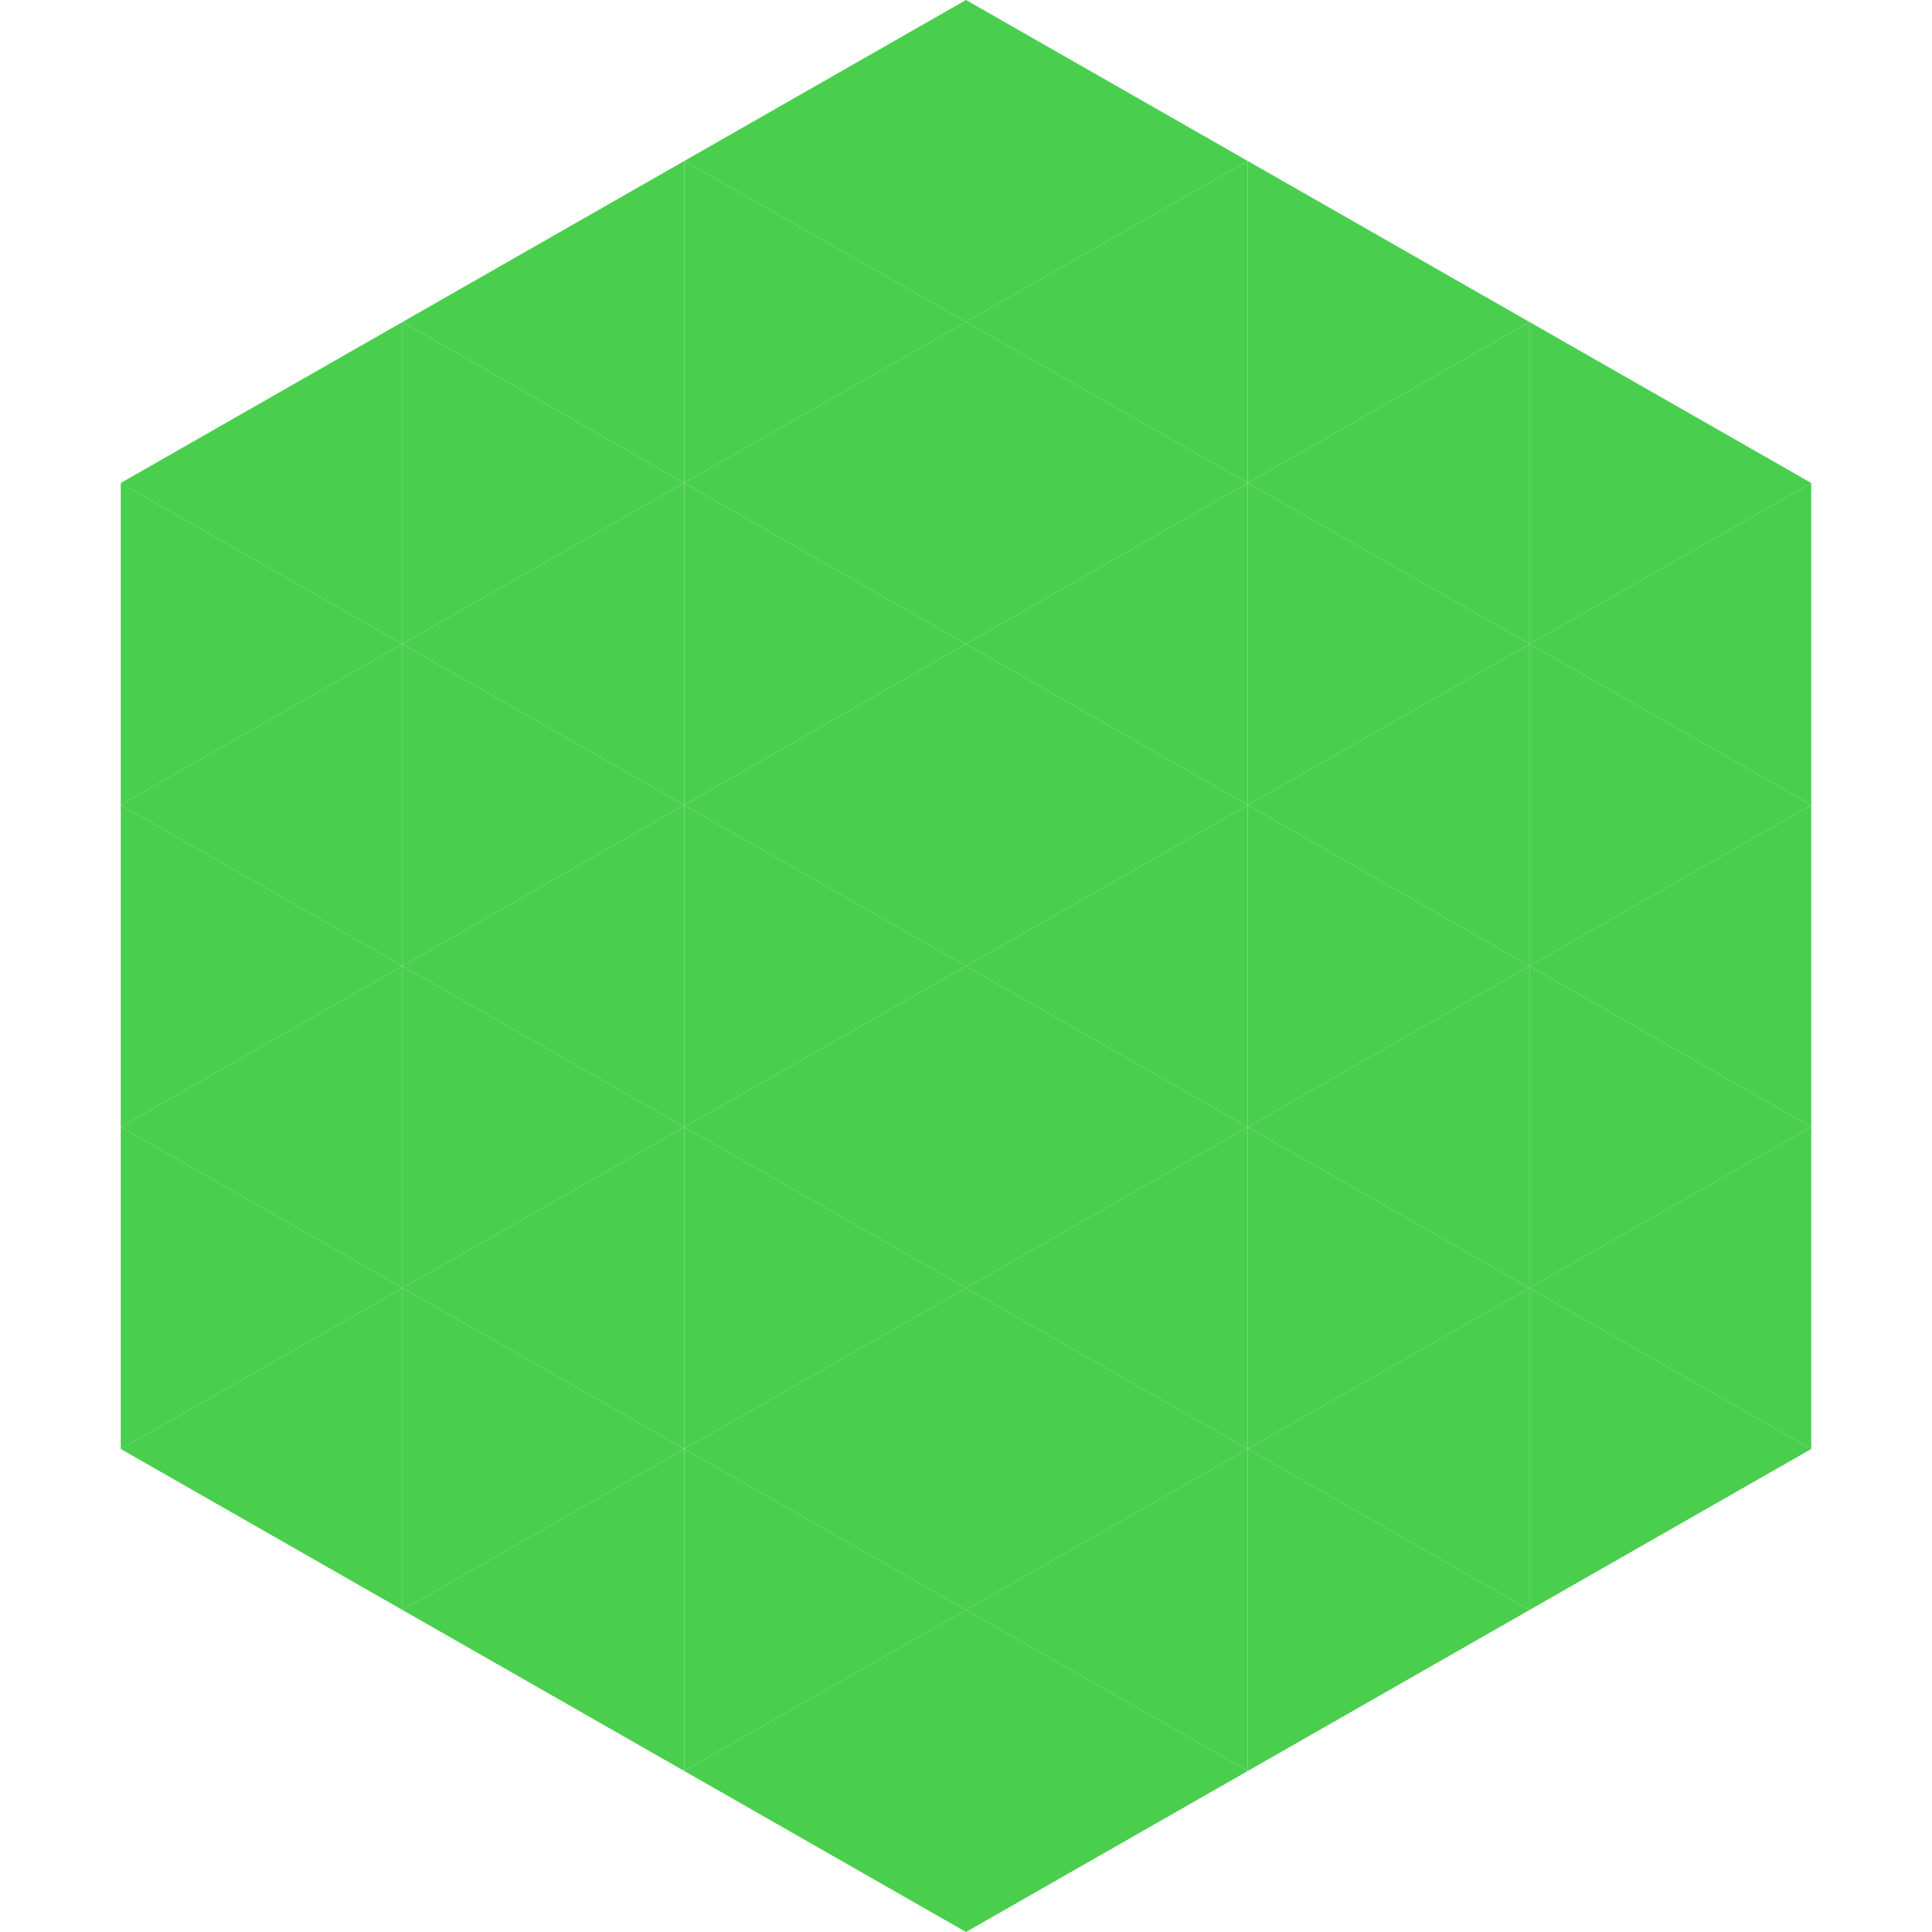
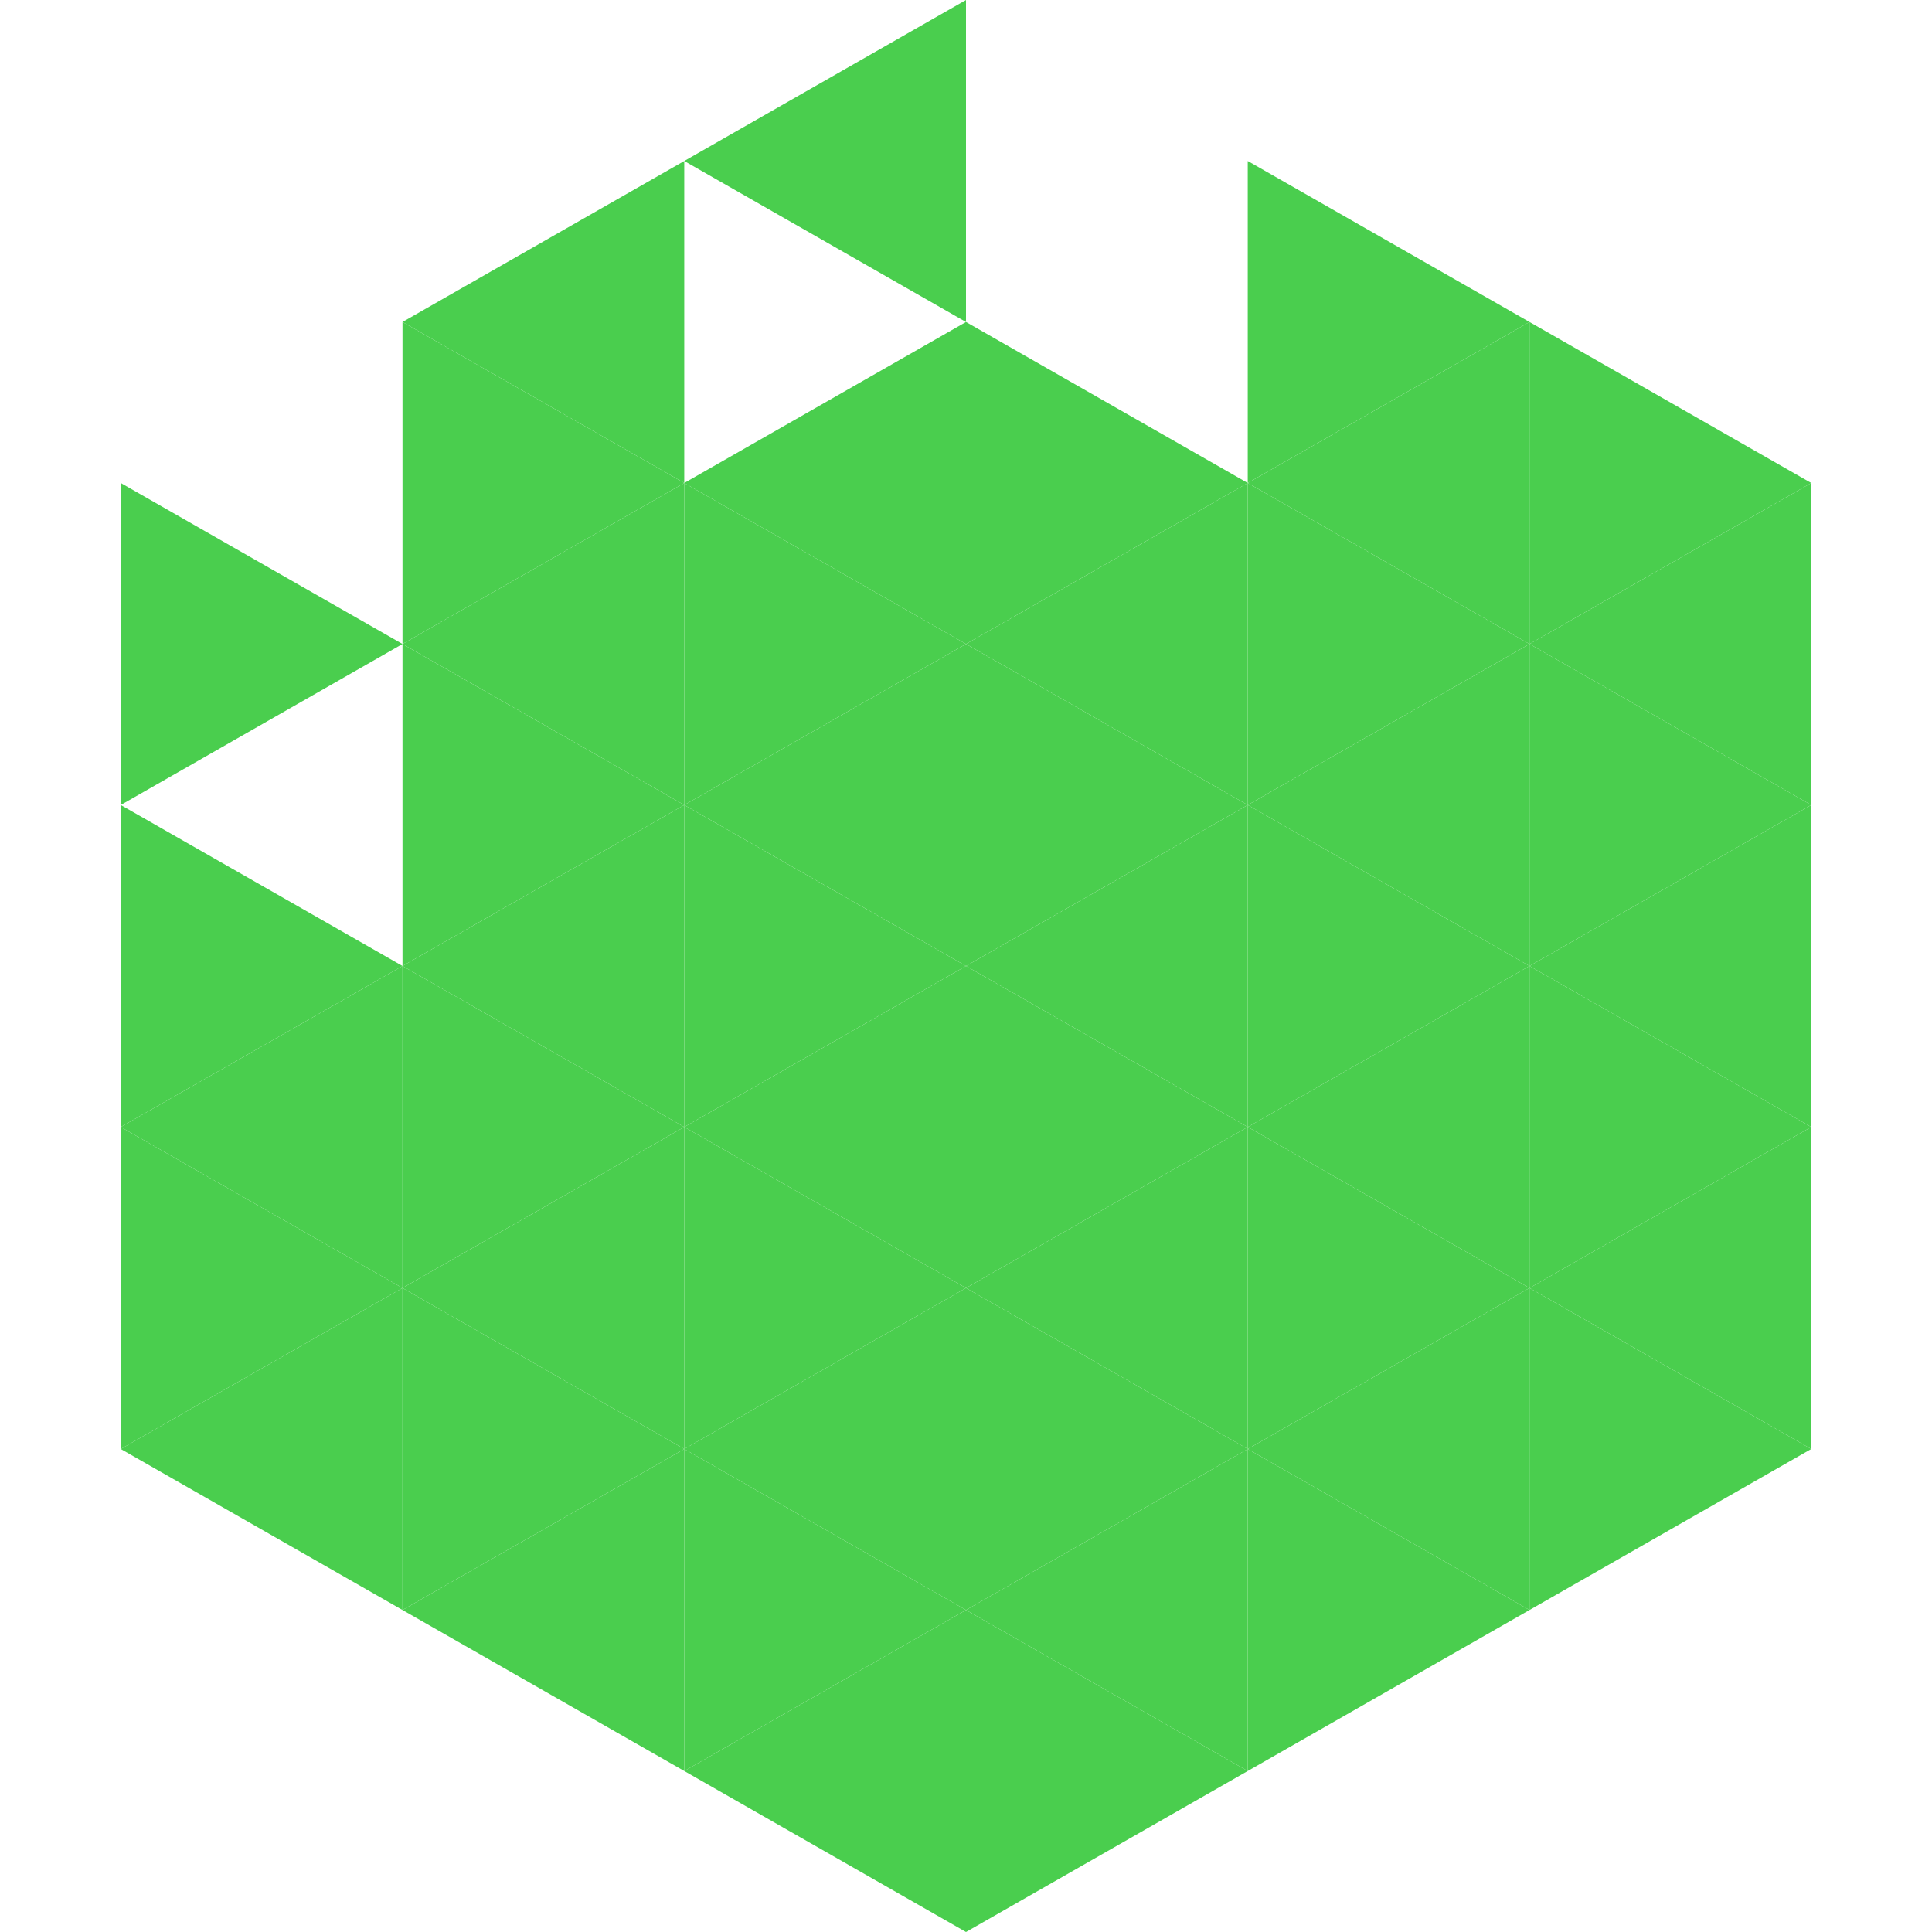
<svg xmlns="http://www.w3.org/2000/svg" width="240" height="240">
-   <polygon points="50,40 15,60 50,80" style="fill:rgb(74,206,78)" />
  <polygon points="190,40 225,60 190,80" style="fill:rgb(74,206,78)" />
  <polygon points="15,60 50,80 15,100" style="fill:rgb(74,206,78)" />
  <polygon points="225,60 190,80 225,100" style="fill:rgb(74,206,78)" />
-   <polygon points="50,80 15,100 50,120" style="fill:rgb(74,206,78)" />
  <polygon points="190,80 225,100 190,120" style="fill:rgb(74,206,78)" />
  <polygon points="15,100 50,120 15,140" style="fill:rgb(74,206,78)" />
  <polygon points="225,100 190,120 225,140" style="fill:rgb(74,206,78)" />
  <polygon points="50,120 15,140 50,160" style="fill:rgb(74,206,78)" />
  <polygon points="190,120 225,140 190,160" style="fill:rgb(74,206,78)" />
  <polygon points="15,140 50,160 15,180" style="fill:rgb(74,206,78)" />
  <polygon points="225,140 190,160 225,180" style="fill:rgb(74,206,78)" />
  <polygon points="50,160 15,180 50,200" style="fill:rgb(74,206,78)" />
  <polygon points="190,160 225,180 190,200" style="fill:rgb(74,206,78)" />
  <polygon points="15,180 50,200 15,220" style="fill:rgb(255,255,255); fill-opacity:0" />
  <polygon points="225,180 190,200 225,220" style="fill:rgb(255,255,255); fill-opacity:0" />
  <polygon points="50,0 85,20 50,40" style="fill:rgb(255,255,255); fill-opacity:0" />
  <polygon points="190,0 155,20 190,40" style="fill:rgb(255,255,255); fill-opacity:0" />
  <polygon points="85,20 50,40 85,60" style="fill:rgb(74,206,78)" />
  <polygon points="155,20 190,40 155,60" style="fill:rgb(74,206,78)" />
  <polygon points="50,40 85,60 50,80" style="fill:rgb(74,206,78)" />
  <polygon points="190,40 155,60 190,80" style="fill:rgb(74,206,78)" />
  <polygon points="85,60 50,80 85,100" style="fill:rgb(74,206,78)" />
  <polygon points="155,60 190,80 155,100" style="fill:rgb(74,206,78)" />
  <polygon points="50,80 85,100 50,120" style="fill:rgb(74,206,78)" />
  <polygon points="190,80 155,100 190,120" style="fill:rgb(74,206,78)" />
  <polygon points="85,100 50,120 85,140" style="fill:rgb(74,206,78)" />
  <polygon points="155,100 190,120 155,140" style="fill:rgb(74,206,78)" />
  <polygon points="50,120 85,140 50,160" style="fill:rgb(74,206,78)" />
  <polygon points="190,120 155,140 190,160" style="fill:rgb(74,206,78)" />
  <polygon points="85,140 50,160 85,180" style="fill:rgb(74,206,78)" />
  <polygon points="155,140 190,160 155,180" style="fill:rgb(74,206,78)" />
  <polygon points="50,160 85,180 50,200" style="fill:rgb(74,206,78)" />
  <polygon points="190,160 155,180 190,200" style="fill:rgb(74,206,78)" />
  <polygon points="85,180 50,200 85,220" style="fill:rgb(74,206,78)" />
  <polygon points="155,180 190,200 155,220" style="fill:rgb(74,206,78)" />
  <polygon points="120,0 85,20 120,40" style="fill:rgb(74,206,78)" />
-   <polygon points="120,0 155,20 120,40" style="fill:rgb(74,206,78)" />
-   <polygon points="85,20 120,40 85,60" style="fill:rgb(74,206,78)" />
-   <polygon points="155,20 120,40 155,60" style="fill:rgb(74,206,78)" />
  <polygon points="120,40 85,60 120,80" style="fill:rgb(74,206,78)" />
  <polygon points="120,40 155,60 120,80" style="fill:rgb(74,206,78)" />
  <polygon points="85,60 120,80 85,100" style="fill:rgb(74,206,78)" />
  <polygon points="155,60 120,80 155,100" style="fill:rgb(74,206,78)" />
  <polygon points="120,80 85,100 120,120" style="fill:rgb(74,206,78)" />
  <polygon points="120,80 155,100 120,120" style="fill:rgb(74,206,78)" />
  <polygon points="85,100 120,120 85,140" style="fill:rgb(74,206,78)" />
  <polygon points="155,100 120,120 155,140" style="fill:rgb(74,206,78)" />
  <polygon points="120,120 85,140 120,160" style="fill:rgb(74,206,78)" />
  <polygon points="120,120 155,140 120,160" style="fill:rgb(74,206,78)" />
  <polygon points="85,140 120,160 85,180" style="fill:rgb(74,206,78)" />
  <polygon points="155,140 120,160 155,180" style="fill:rgb(74,206,78)" />
  <polygon points="120,160 85,180 120,200" style="fill:rgb(74,206,78)" />
  <polygon points="120,160 155,180 120,200" style="fill:rgb(74,206,78)" />
  <polygon points="85,180 120,200 85,220" style="fill:rgb(74,206,78)" />
  <polygon points="155,180 120,200 155,220" style="fill:rgb(74,206,78)" />
  <polygon points="120,200 85,220 120,240" style="fill:rgb(74,206,78)" />
  <polygon points="120,200 155,220 120,240" style="fill:rgb(74,206,78)" />
  <polygon points="85,220 120,240 85,260" style="fill:rgb(255,255,255); fill-opacity:0" />
  <polygon points="155,220 120,240 155,260" style="fill:rgb(255,255,255); fill-opacity:0" />
</svg>